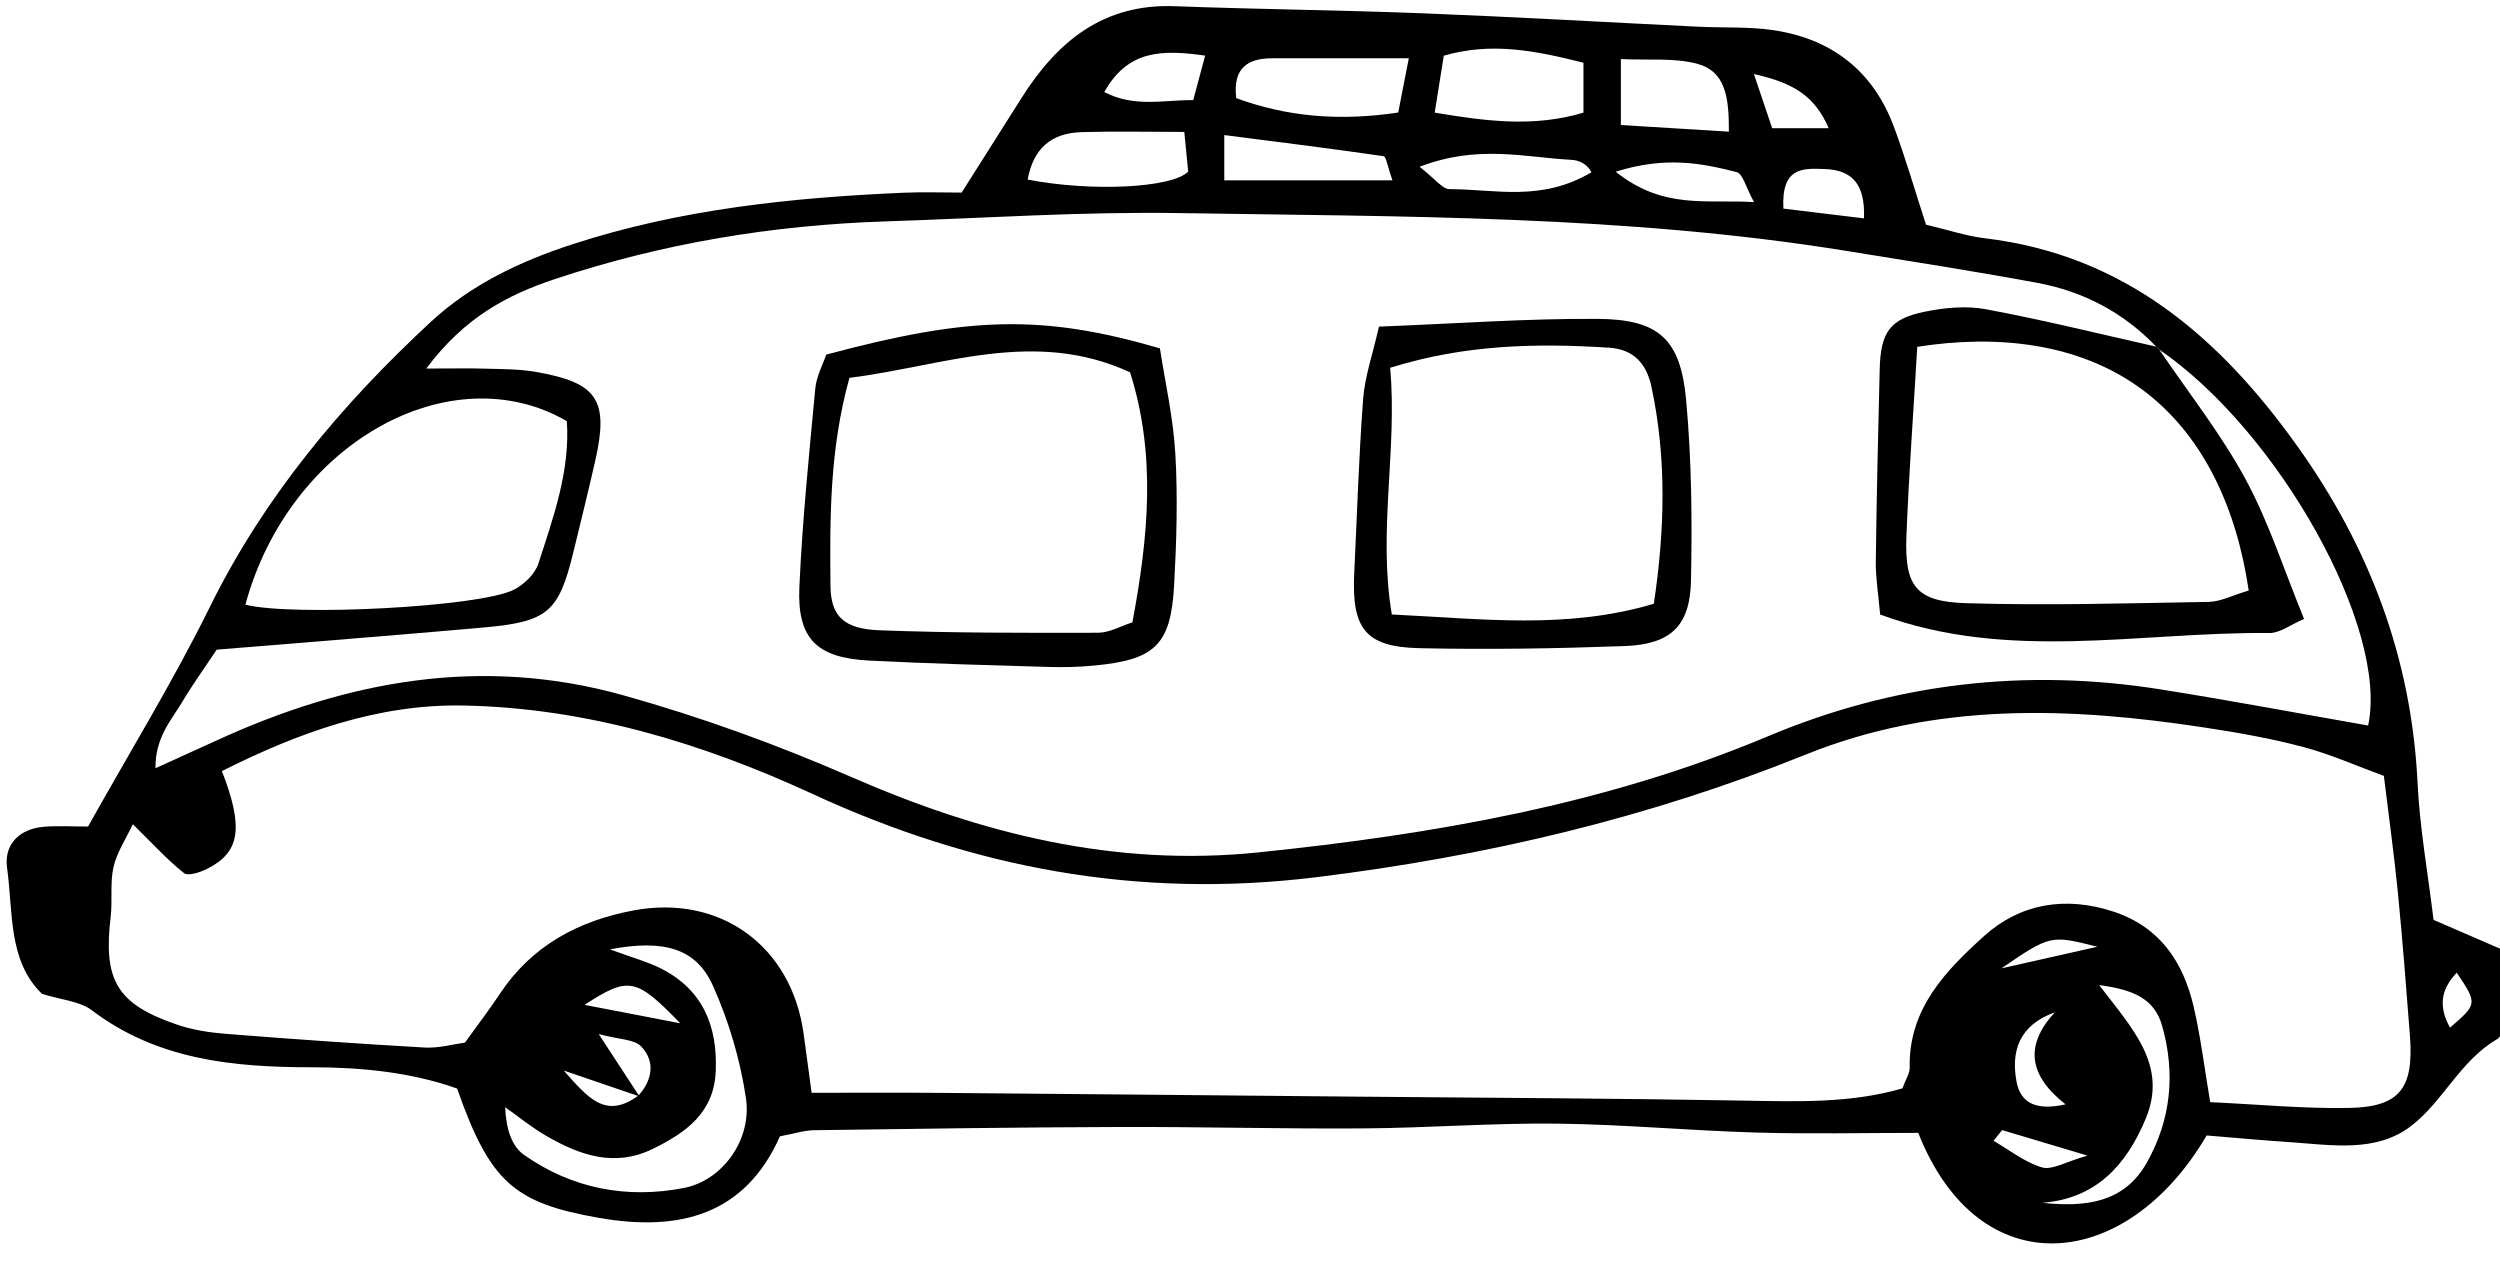
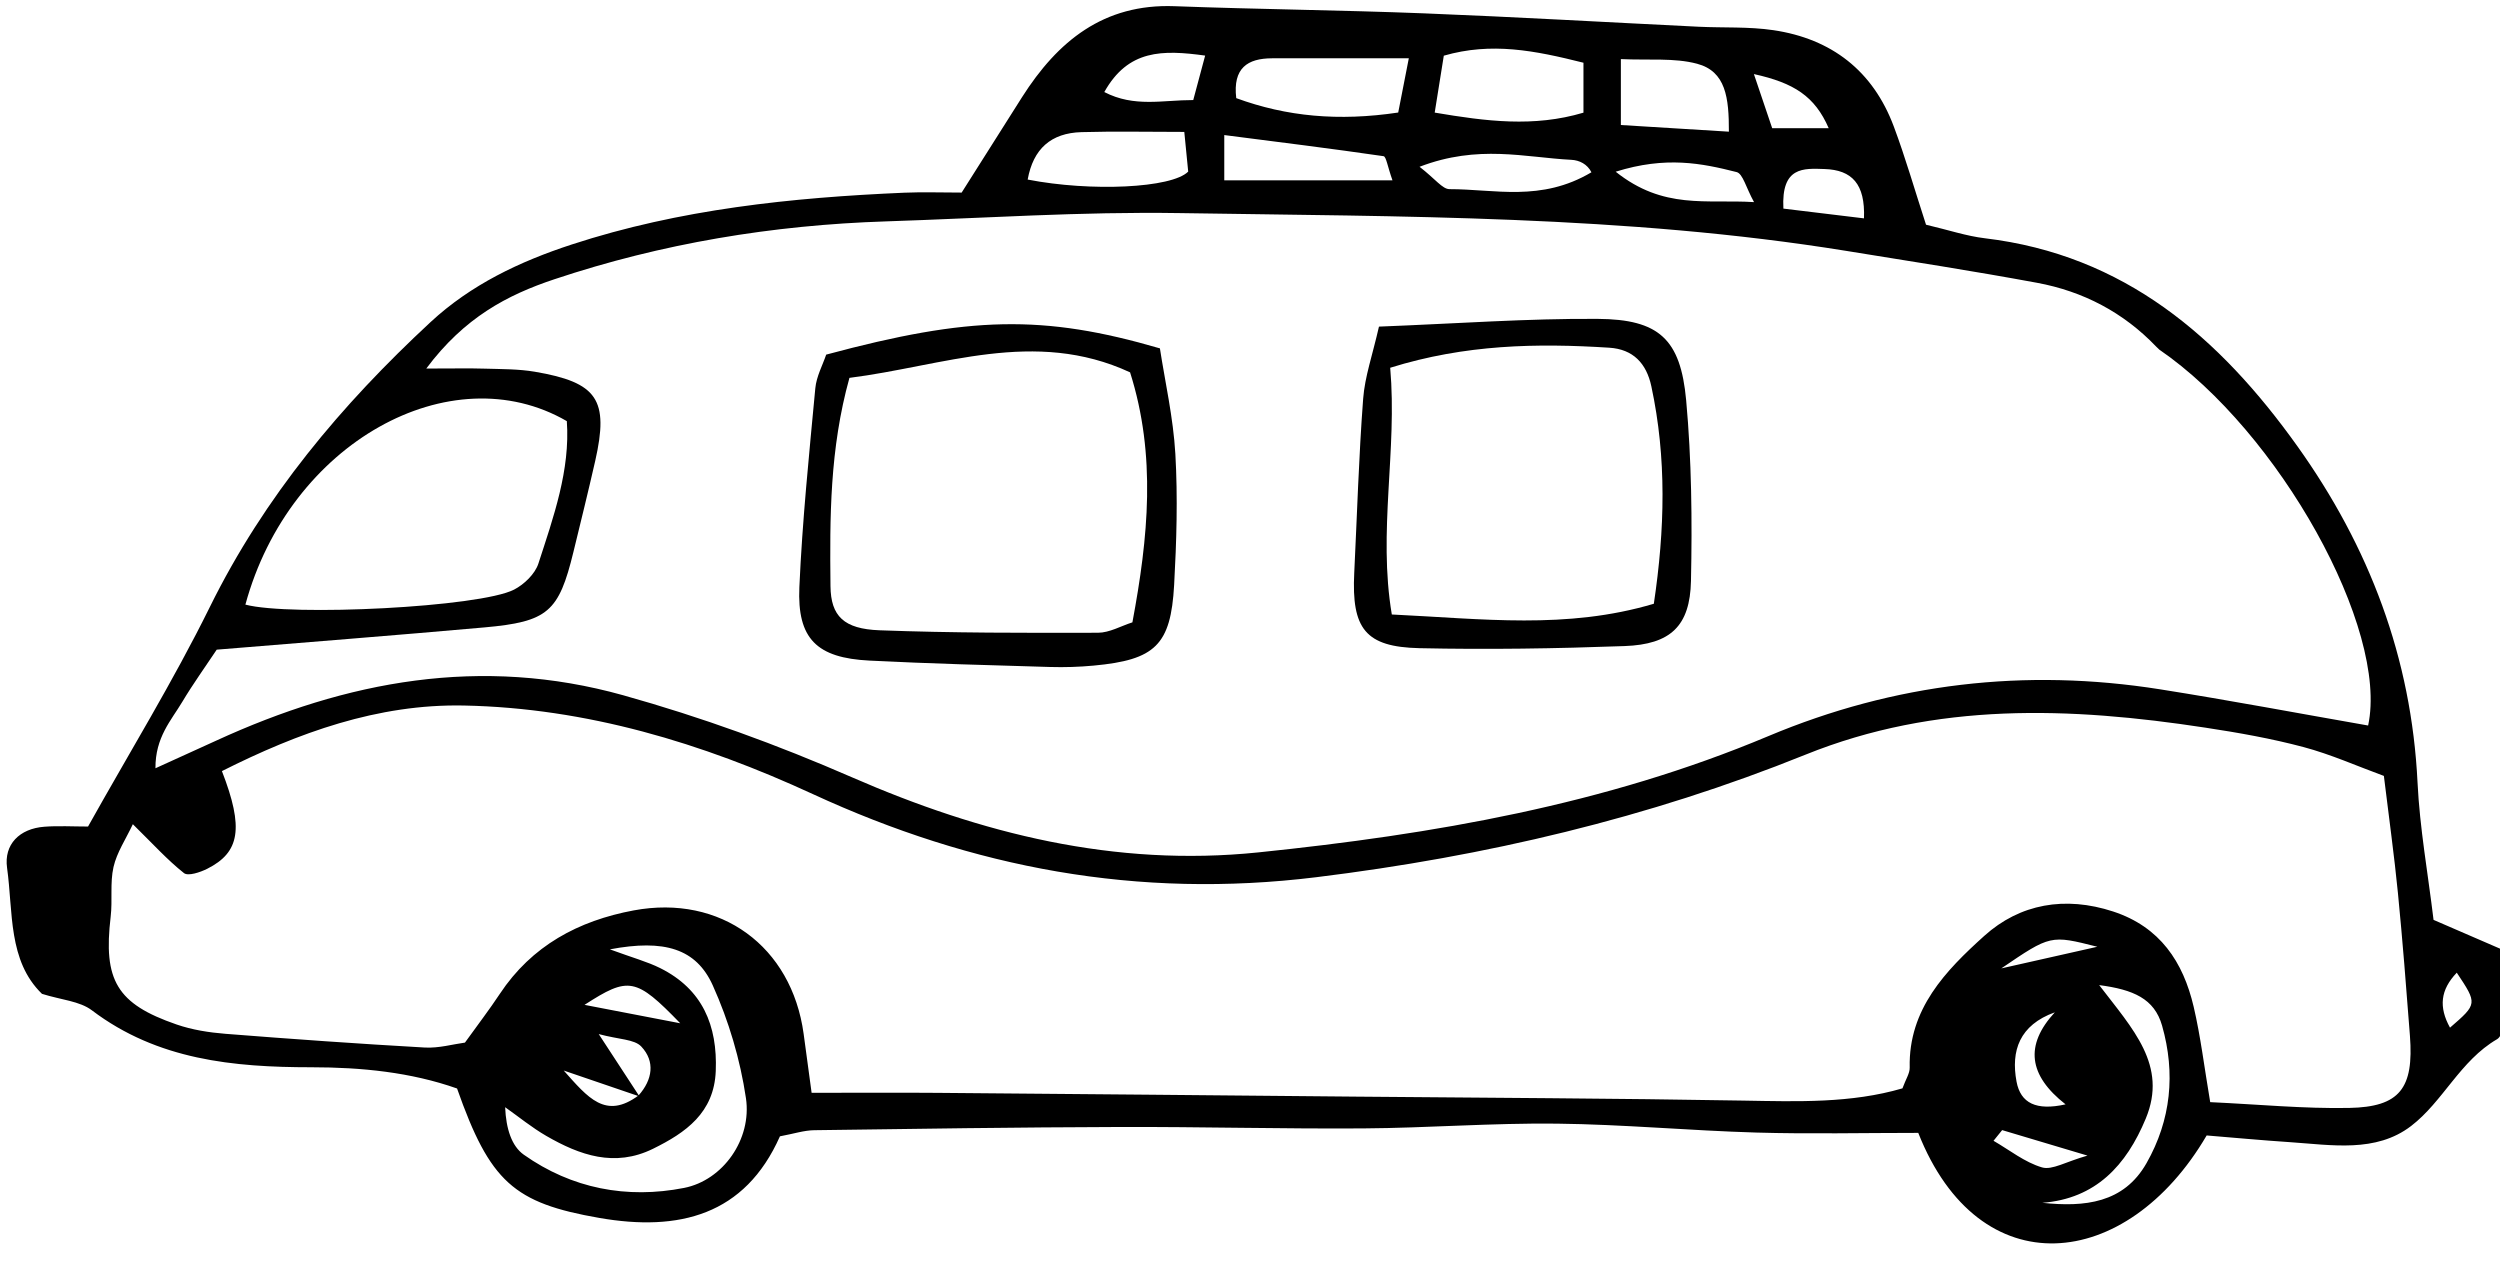
<svg xmlns="http://www.w3.org/2000/svg" clip-rule="evenodd" fill-rule="evenodd" height="92.5" preserveAspectRatio="xMidYMid meet" stroke-linejoin="round" stroke-miterlimit="2" version="1.0" viewBox="0.0 0.1 180.2 92.5" width="180.2" zoomAndPan="magnify">
  <g>
    <g>
      <g fill-rule="nonzero" id="change1_1">
        <path d="M953.852,772.292C952.792,773.403 952.679,774.508 953.415,775.843C955.191,774.305 955.191,774.305 953.852,772.292ZM924.435,772.015C926.385,771.576 928.336,771.136 930.637,770.618C927.616,769.852 927.616,769.852 924.435,772.015ZM924.489,782.46C924.303,782.69 924.118,782.92 923.932,783.15C924.969,783.747 925.948,784.541 927.064,784.868C927.716,785.06 928.586,784.506 930,784.106C927.664,783.409 926.077,782.935 924.489,782.46ZM839.11,775.56C836.237,772.593 835.775,772.532 832.927,774.37C834.768,774.724 836.798,775.115 839.11,775.56ZM927.891,774.852C925.605,775.675 925.047,777.336 925.418,779.327C925.679,780.725 926.694,781.22 928.585,780.797C926.189,778.92 925.935,776.979 927.891,774.852ZM908.455,714.253C908.983,715.817 909.303,716.762 909.636,717.747L913.286,717.747C912.391,715.689 911.051,714.825 908.455,714.253ZM910.36,722.942C912.152,723.159 913.788,723.357 915.565,723.572C915.652,721.345 914.788,720.444 913.017,720.386C911.667,720.342 910.216,720.214 910.36,722.942ZM866.499,715.414C868.441,716.419 870.26,715.929 872.244,715.931C872.491,715.009 872.71,714.188 873.013,713.059C870.252,712.681 868.042,712.659 866.499,715.414ZM899.528,720.559C902.623,723.029 905.374,722.331 908.464,722.523C907.943,721.583 907.743,720.685 907.34,720.583C905.08,720.011 902.772,719.543 899.528,720.559ZM886.86,720.241C887.882,721.03 888.338,721.685 888.794,721.685C891.706,721.682 894.708,722.528 897.962,720.596C897.697,720.069 897.186,719.817 896.664,719.791C893.673,719.639 890.654,718.784 886.86,720.241ZM927.082,787.156C929.82,787.443 932.34,787.183 933.813,784.595C935.4,781.807 935.695,778.791 934.818,775.711C934.321,773.967 932.956,773.382 930.756,773.094C932.93,775.94 935.193,778.276 933.765,781.715C932.509,784.741 930.533,786.89 927.082,787.156ZM885.112,721.117C884.792,720.22 884.708,719.582 884.534,719.556C881.197,719.07 877.849,718.655 874.248,718.192L874.248,721.117L885.112,721.117ZM906.84,717.973C906.845,715.781 906.646,714.079 904.783,713.585C903.303,713.192 901.672,713.372 899.863,713.285L899.863,717.543C902.287,717.692 904.478,717.827 906.84,717.973ZM871.666,717.989C869.266,717.989 867.144,717.941 865.026,718.003C863.057,718.059 861.909,719.078 861.55,721.066C865.634,721.862 870.856,721.622 871.918,720.552C871.863,719.993 871.799,719.346 871.666,717.989ZM897.447,713.52C894.295,712.728 891.505,712.176 888.427,713.065C888.233,714.276 888.051,715.416 887.839,716.741C891.171,717.306 894.243,717.7 897.447,716.745L897.447,713.52ZM875.021,715.807C878.273,717 881.631,717.312 885.482,716.737C885.703,715.606 885.932,714.435 886.167,713.232C882.892,713.232 880.113,713.227 877.333,713.234C875.752,713.238 874.792,713.861 875.021,715.807ZM834.565,770.785C836.064,771.336 836.98,771.581 837.812,771.995C840.55,773.359 841.522,775.703 841.404,778.644C841.297,781.342 839.473,782.622 837.347,783.668C834.876,784.882 832.623,784.085 830.461,782.836C829.528,782.298 828.685,781.604 827.801,780.981C827.858,782.382 828.228,783.498 829.001,784.045C832.105,786.241 835.67,786.918 839.357,786.194C841.869,785.7 843.746,783.056 843.354,780.399C842.986,777.913 842.245,775.407 841.212,773.115C840.14,770.737 838.088,770.118 834.565,770.785ZM811.024,748.52C813.958,749.289 826.17,748.691 828.381,747.549C829.032,747.213 829.732,746.537 829.949,745.867C830.928,742.851 832.008,739.827 831.785,736.669C824.296,732.331 813.87,738.052 811.024,748.52ZM847.595,780.051C850.664,780.051 853.208,780.033 855.751,780.054C864.764,780.128 873.777,780.214 882.79,780.298C891.125,780.375 899.461,780.407 907.796,780.554C911.278,780.616 914.738,780.733 918.05,779.763C918.267,779.168 918.526,778.794 918.518,778.426C918.432,774.63 920.857,772.15 923.331,769.918C925.64,767.835 928.56,767.328 931.653,768.339C934.686,769.332 936.181,771.596 936.86,774.497C937.309,776.42 937.544,778.393 937.927,780.654C941.034,780.797 943.97,781.083 946.9,781.028C950.177,780.967 951.086,779.759 950.827,776.367C950.592,773.29 950.353,770.213 950.051,767.142C949.816,764.746 949.481,762.359 949.144,759.583C947.422,758.953 945.723,758.191 943.947,757.718C941.871,757.165 939.74,756.79 937.613,756.466C928.88,755.131 920.241,754.799 911.786,758.211C901.635,762.308 891.129,764.779 880.196,766.125C868.65,767.547 858.01,765.524 847.679,760.759C840.509,757.451 833.056,755.199 825.15,755.037C819.577,754.922 814.427,756.798 809.508,759.272C810.94,762.961 810.663,764.52 808.561,765.58C808.107,765.809 807.324,766.072 807.057,765.86C805.987,765.012 805.06,763.984 803.755,762.702C803.303,763.664 802.721,764.524 802.506,765.466C802.272,766.495 802.449,767.61 802.323,768.672C801.835,772.781 802.713,774.306 806.583,775.639C807.585,775.984 808.673,776.156 809.734,776.24C814.024,776.579 818.317,776.884 822.613,777.127C823.517,777.178 824.438,776.91 825.205,776.808C826.047,775.637 826.785,774.676 827.452,773.668C829.519,770.546 832.538,768.934 836.107,768.269C841.716,767.224 846.305,770.588 847.079,776.237C847.241,777.414 847.398,778.591 847.595,780.051ZM934.638,732.049L934.439,731.857C932.32,729.642 929.714,728.282 926.733,727.732C922.636,726.976 918.518,726.334 914.404,725.67C900.138,723.366 885.727,723.463 871.346,723.232C865.03,723.131 858.704,723.562 852.383,723.768C845.074,724.005 837.924,725.188 830.981,727.505C827.938,728.52 825.171,729.973 822.707,733.272C824.465,733.272 825.485,733.248 826.503,733.279C827.575,733.312 828.663,733.299 829.715,733.478C833.774,734.169 834.514,735.284 833.619,739.234C833.172,741.202 832.688,743.161 832.21,745.122C831.266,748.992 830.567,749.625 826.459,749.992C820.716,750.504 814.966,750.951 809.172,751.429C808.427,752.551 807.638,753.644 806.949,754.798C806.235,755.994 805.199,757.091 805.215,759.089C806.77,758.382 807.955,757.849 809.135,757.306C817.573,753.431 826.253,751.811 835.42,754.372C840.478,755.786 845.377,757.568 850.203,759.673C858.536,763.308 867.164,765.48 876.447,764.523C887.75,763.357 898.84,761.446 909.376,757.018C917.532,753.591 925.98,752.609 934.697,753.991C939.185,754.702 943.653,755.545 948.127,756.328C949.469,750.083 942.371,737.346 934.638,732.049ZM836.475,780.283C835.006,779.781 833.538,779.28 831.585,778.613C833.151,780.369 834.287,781.8 836.422,780.217C837.321,779.206 837.502,778.025 836.593,777.061C836.146,776.585 835.164,776.613 833.846,776.258C835,778.025 835.737,779.154 836.475,780.283ZM919.572,723.982C921.023,724.323 922.184,724.716 923.375,724.858C932.376,725.932 938.524,731.236 943.555,738.284C948.206,744.799 950.926,751.959 951.318,760.008C951.46,762.946 951.989,765.865 952.352,768.881C953.792,769.504 955.111,770.076 956.645,770.74C956.752,772.074 956.924,773.396 956.936,774.72C956.941,775.361 956.852,776.357 956.454,776.589C954.07,777.977 952.968,780.611 950.902,782.195C948.626,783.94 945.764,783.419 943.082,783.239C941.23,783.116 939.381,782.942 937.698,782.805C932.527,791.643 923.002,792.609 919.071,782.639C915.524,782.639 912.063,782.719 908.607,782.618C904.307,782.493 900.013,782.09 895.713,782.042C891.557,781.996 887.397,782.321 883.238,782.35C877.995,782.386 872.75,782.242 867.507,782.258C860.925,782.278 854.343,782.373 847.762,782.466C847.104,782.475 846.45,782.694 845.549,782.861C843.284,787.97 839.021,789.027 833.884,788.132C828.357,787.17 826.822,785.807 824.695,779.772C821.705,778.719 818.528,778.403 815.287,778.401C810.255,778.398 805.35,777.933 801.111,774.724C800.32,774.125 799.132,774.051 797.886,773.659C795.682,771.52 796.029,768.378 795.631,765.519C795.421,764.01 796.429,762.987 798.041,762.865C798.961,762.796 799.891,762.853 800.861,762.853C803.538,758.064 806.357,753.479 808.728,748.673C812.244,741.543 817.218,735.62 822.978,730.277C825.591,727.853 828.743,726.358 832.105,725.259C839.081,722.979 846.295,722.23 853.576,721.915C854.778,721.863 855.984,721.907 857.286,721.907C858.63,719.783 859.905,717.758 861.189,715.74C863.485,712.132 866.45,709.696 871.037,709.869C876.408,710.071 881.784,710.12 887.155,710.331C893.065,710.563 898.971,710.907 904.88,711.195C906.491,711.273 908.126,711.182 909.712,711.417C913.47,711.974 916.144,714.04 917.489,717.633C918.239,719.637 918.83,721.701 919.572,723.982Z" transform="matrix(1.116 0 0 1.116 -887.415 -791.667)" />
-         <path d="M919.007,731.869C918.756,736.141 918.463,740.122 918.306,744.109C918.179,747.331 918.923,748.329 922.161,748.427C927.381,748.586 932.612,748.433 937.837,748.343C938.586,748.33 939.327,747.931 940.414,747.61C939.625,742.23 937.426,737.413 933.35,734.495C929.411,731.675 924.268,731.042 919.007,731.869ZM934.638,732.049C936.515,734.823 938.616,737.476 940.204,740.406C941.712,743.188 942.684,746.262 943.989,749.444C943.115,749.815 942.429,750.362 941.749,750.355C933.405,750.269 924.933,752.231 916.609,749.161C916.496,747.854 916.315,746.801 916.328,745.752C916.378,741.601 916.478,737.451 916.581,733.301C916.64,730.943 917.231,730.072 919.452,729.609C920.743,729.34 922.16,729.204 923.44,729.442C927.128,730.129 930.776,731.036 934.439,731.857L934.638,732.049Z" transform="matrix(1.116 0 0 1.116 -887.415 -791.667)" />
        <path d="M868.164,733.518C861.98,730.653 856.063,733.118 850.038,733.874C848.76,738.473 848.767,742.906 848.814,747.326C848.835,749.272 849.685,750.09 851.976,750.177C856.676,750.353 861.385,750.35 866.09,750.337C866.836,750.335 867.58,749.897 868.314,749.665C869.339,744.19 869.868,738.89 868.164,733.518ZM848.536,732.373C857.786,729.884 862.553,729.77 870.091,731.969C870.417,734.101 870.953,736.434 871.089,738.791C871.25,741.6 871.165,744.435 871.01,747.249C870.794,751.138 869.783,752.087 865.818,752.458C864.884,752.545 863.938,752.576 863.001,752.548C859.109,752.433 855.217,752.332 851.329,752.135C847.929,751.963 846.656,750.731 846.804,747.389C846.994,743.101 847.433,738.823 847.834,734.546C847.906,733.778 848.313,733.041 848.536,732.373Z" transform="matrix(1.116 0 0 1.116 -887.415 -791.667)" />
        <path d="M901.992,748.464C902.709,743.666 902.826,739.052 901.832,734.421C901.513,732.932 900.653,732.024 899.111,731.926C894.449,731.63 889.819,731.707 884.965,733.221C885.432,738.555 884.164,743.796 885.069,749.157C890.922,749.434 896.357,750.139 901.992,748.464ZM884.239,730.564C889.282,730.368 893.825,730.033 898.366,730.064C902.318,730.09 903.719,731.363 904.08,735.317C904.433,739.187 904.473,743.101 904.391,746.99C904.329,749.909 903.071,751.088 900.105,751.197C895.691,751.358 891.268,751.43 886.853,751.333C883.359,751.256 882.465,750.073 882.642,746.477C882.826,742.725 882.935,738.968 883.218,735.223C883.325,733.796 883.823,732.399 884.239,730.564Z" transform="matrix(1.116 0 0 1.116 -887.415 -791.667)" />
      </g>
    </g>
  </g>
</svg>